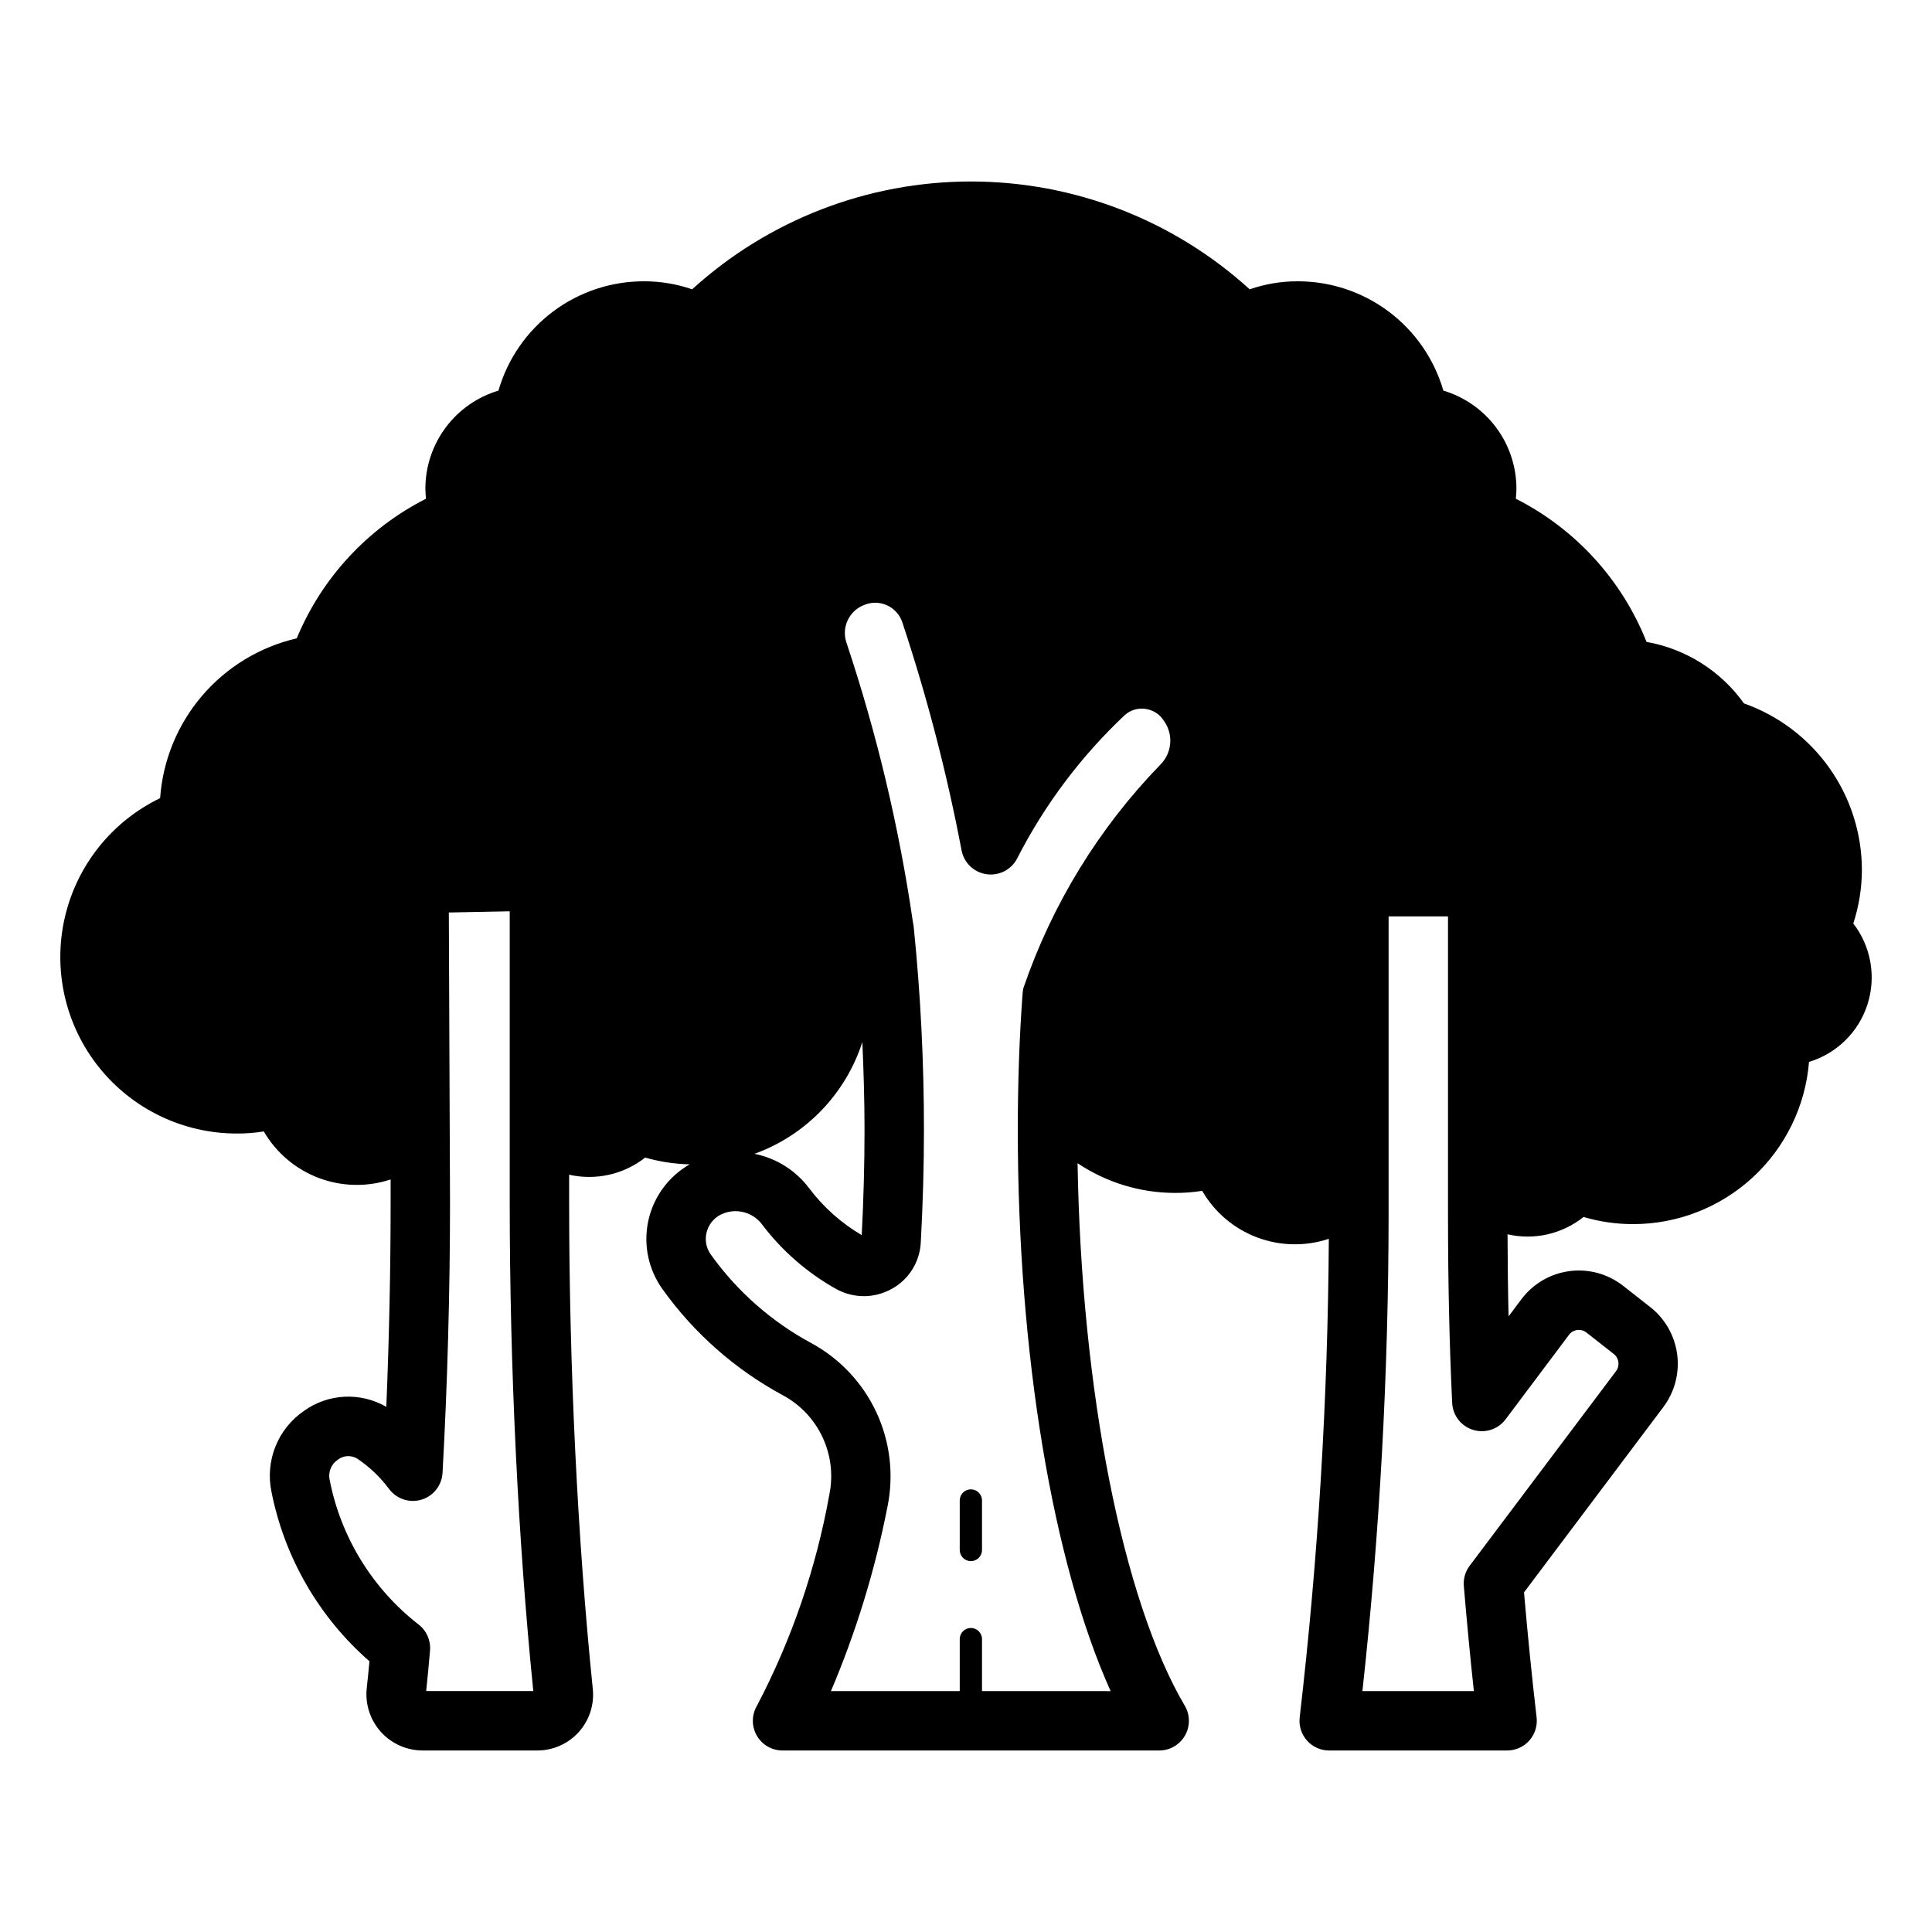
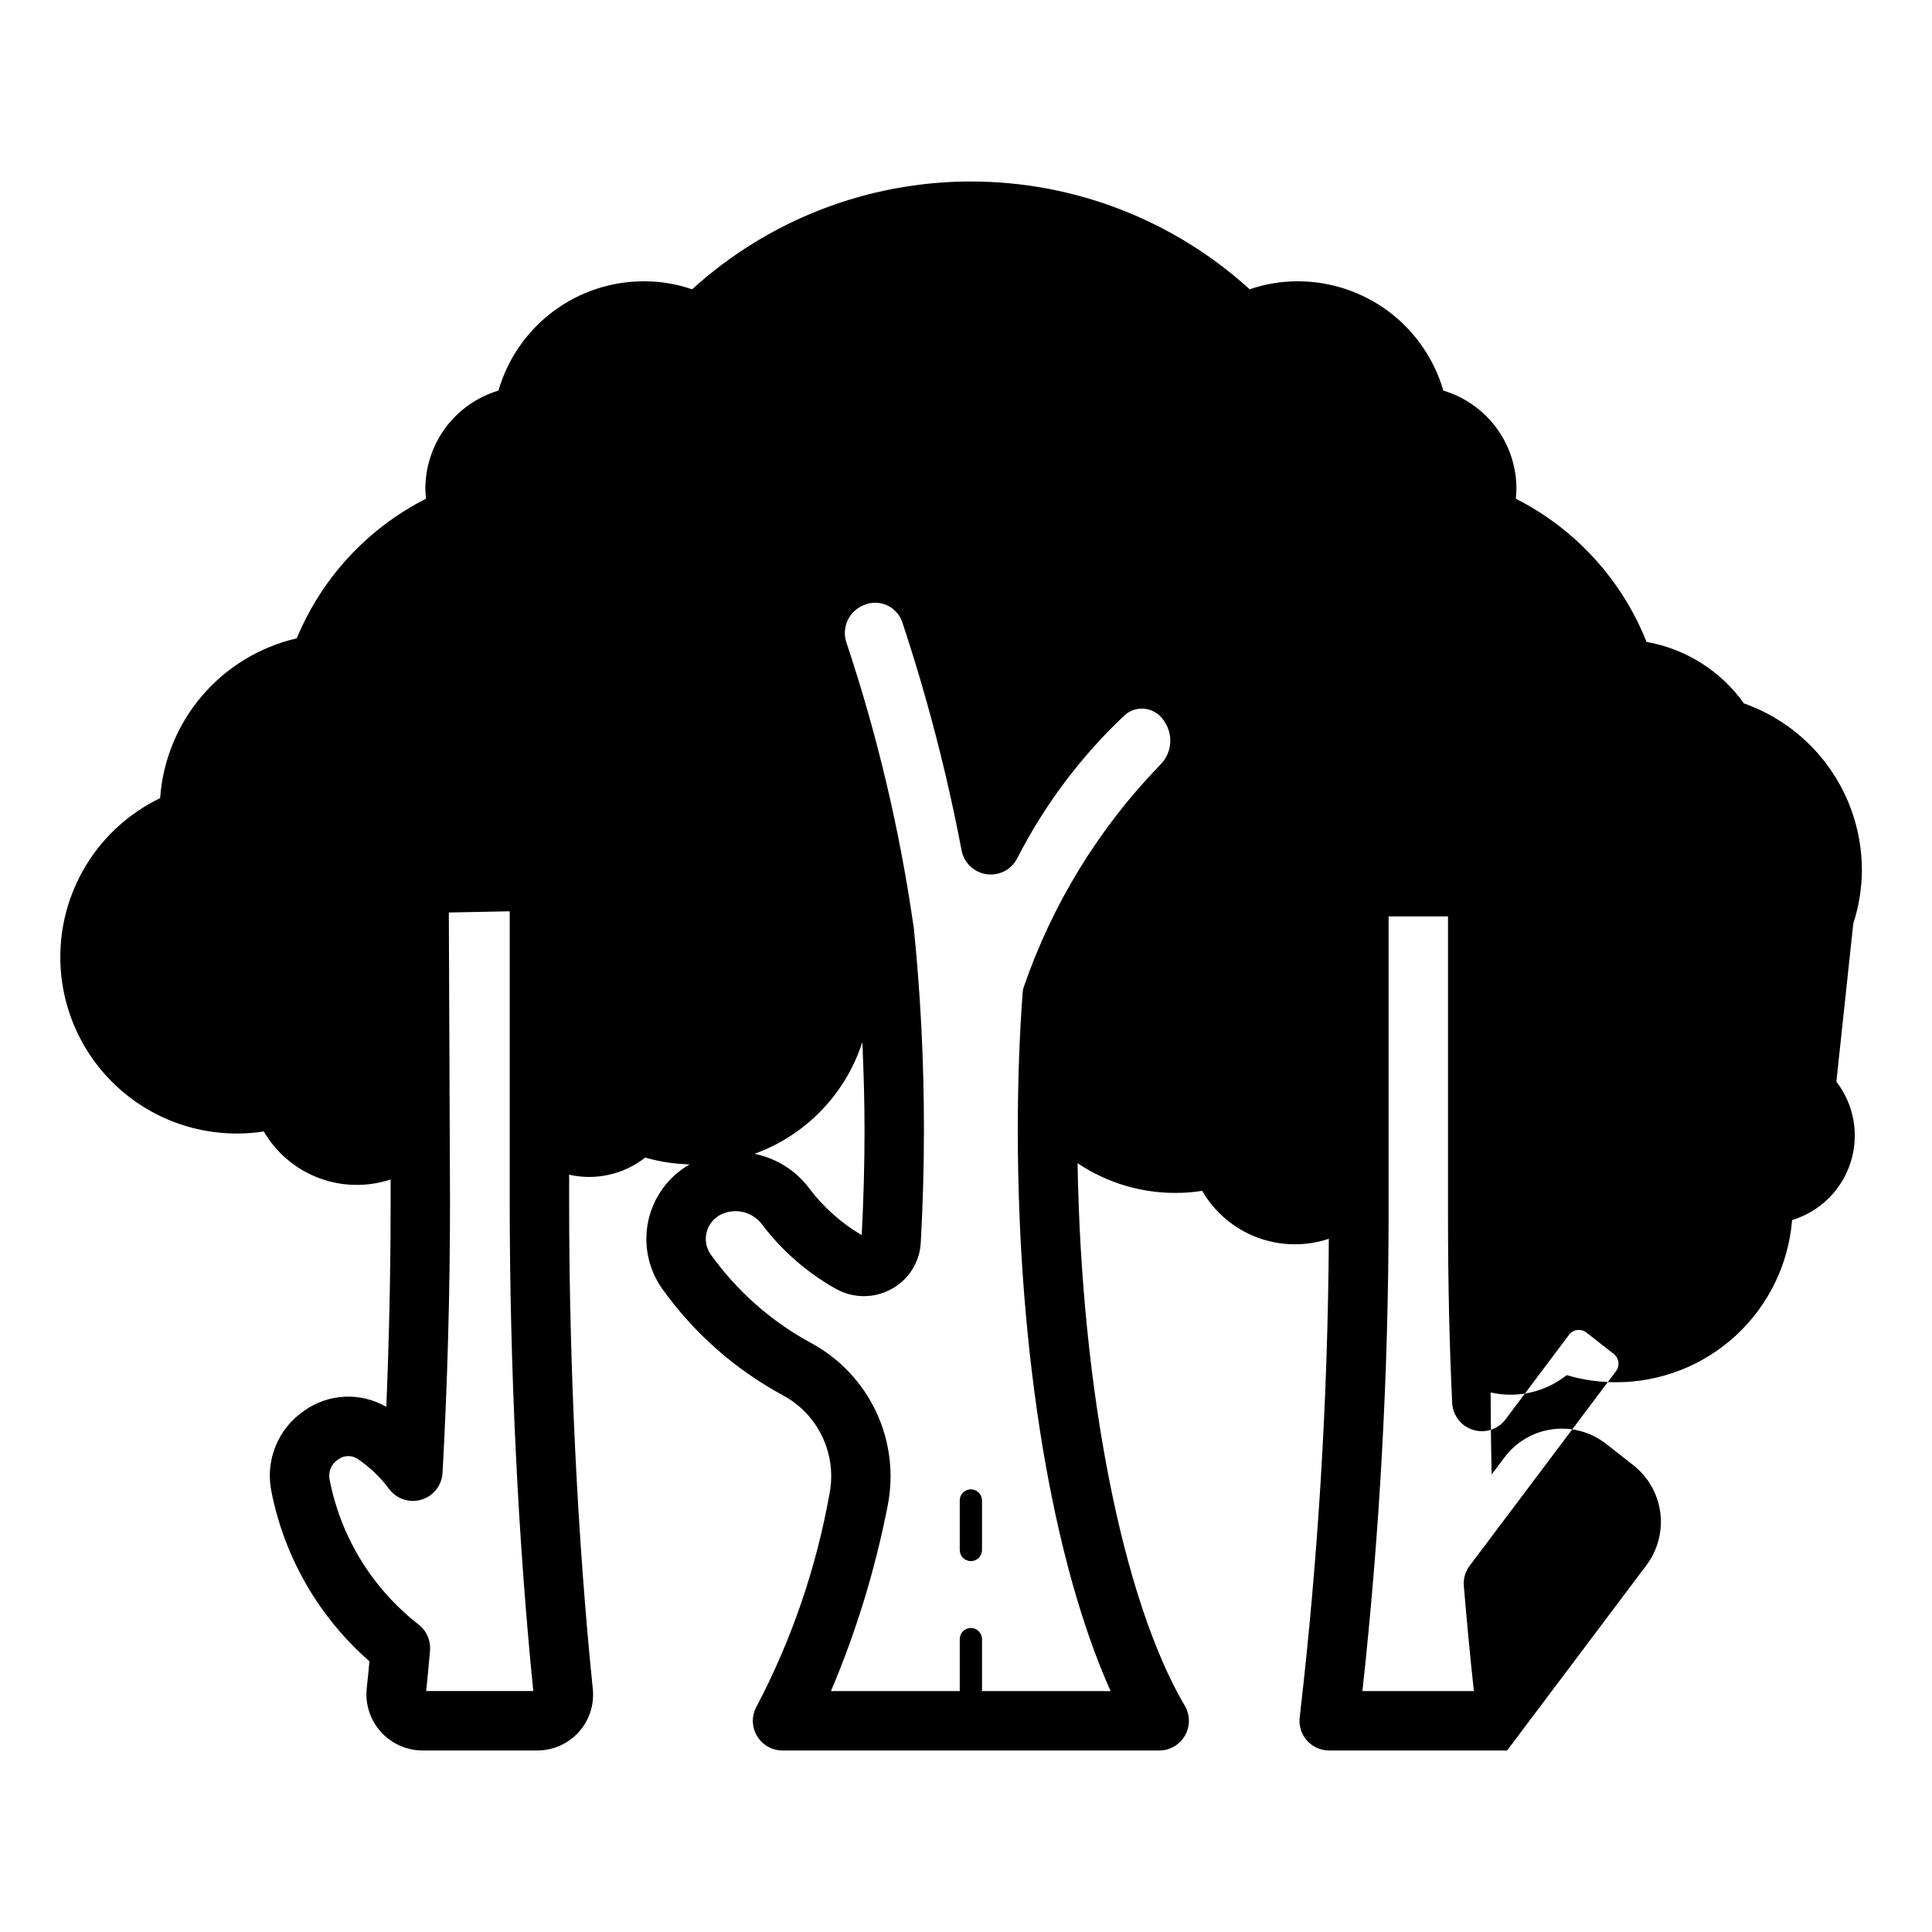
<svg xmlns="http://www.w3.org/2000/svg" fill="#000000" width="800px" height="800px" version="1.1" viewBox="144 144 512 512">
-   <path d="m635.14 388.74c1.504-4.602 2.273-9.41 2.281-14.25-0.023-9.676-3.039-19.105-8.637-26.996-5.594-7.894-13.492-13.859-22.613-17.086-6.141-8.605-15.41-14.457-25.82-16.297-6.531-16.449-18.848-29.945-34.637-37.941 0.078-0.945 0.156-1.812 0.156-2.754-0.023-5.824-1.918-11.488-5.402-16.152-3.488-4.664-8.383-8.082-13.965-9.75-2.43-8.379-7.523-15.742-14.512-20.969-6.988-5.227-15.488-8.035-24.215-8-4.289 0.004-8.547 0.723-12.598 2.125-20.211-18.387-46.555-28.574-73.879-28.574s-53.664 10.188-73.879 28.574c-4.051-1.398-8.309-2.117-12.594-2.125-8.73-0.047-17.238 2.754-24.23 7.984-6.988 5.231-12.082 12.598-14.5 20.984-5.582 1.668-10.477 5.086-13.961 9.75-3.488 4.664-5.383 10.328-5.406 16.152 0 0.945 0.078 1.812 0.156 2.754h0.004c-15.465 7.848-27.613 20.973-34.246 36.996-9.773 2.258-18.562 7.59-25.082 15.211-6.519 7.625-10.418 17.137-11.129 27.141-12.812 6.18-22.117 17.859-25.281 31.73-3.16 13.871 0.168 28.426 9.039 39.547 8.871 11.121 22.324 17.602 36.555 17.598 2.398 0.016 4.793-0.172 7.16-0.551 3.293 5.656 8.43 10.008 14.551 12.324 6.121 2.316 12.852 2.457 19.062 0.398v6.09c0 17.703-0.391 36.156-1.145 54.176-3.352-1.941-7.191-2.871-11.059-2.684s-7.598 1.488-10.742 3.746c-3.406 2.328-6.043 5.617-7.578 9.445-1.531 3.828-1.895 8.027-1.039 12.062 3.461 17.406 12.586 33.18 25.953 44.859-0.223 2.438-0.469 4.844-0.723 7.219-0.434 4.195 0.938 8.379 3.766 11.508s6.852 4.914 11.07 4.91h30.305c4.215 0.02 8.238-1.762 11.059-4.894 2.82-3.137 4.168-7.328 3.699-11.52-4.035-39.551-6.258-85.309-6.258-128.83v-7.344c7.062 1.602 14.465-0.066 20.156-4.539 3.836 1.105 7.801 1.707 11.793 1.793-5.617 3.207-9.605 8.652-10.973 14.973-1.363 6.32 0.02 12.926 3.809 18.168 8.359 11.672 19.277 21.281 31.918 28.09 4.582 2.481 8.242 6.363 10.453 11.082 2.207 4.719 2.844 10.02 1.816 15.125-3.5 19.555-9.977 38.457-19.203 56.051-1.43 2.434-1.449 5.445-0.043 7.894 1.402 2.449 4.008 3.961 6.832 3.957h99.816c2.824 0 5.43-1.512 6.832-3.965s1.383-5.469-0.055-7.902c-16.508-28-27.426-83.758-28.41-143.77h0.004c7.644 5.129 16.641 7.871 25.848 7.871 2.398 0.012 4.793-0.172 7.164-0.551 3.277 5.656 8.406 10.012 14.52 12.328 6.117 2.316 12.844 2.449 19.047 0.383-0.254 42.387-2.828 84.727-7.719 126.83-0.262 2.231 0.441 4.465 1.938 6.144 1.492 1.676 3.633 2.637 5.879 2.633h47.148c2.246 0 4.387-0.957 5.883-2.637 1.492-1.68 2.195-3.918 1.934-6.148-1.23-10.539-2.32-21.41-3.336-33.125l36.984-49.184v-0.004c2.957-3.984 4.25-8.965 3.606-13.883-0.648-4.922-3.184-9.398-7.07-12.484l-7.266-5.695c-4.023-3.152-9.148-4.555-14.215-3.883-5.066 0.668-9.648 3.352-12.715 7.441l-3.414 4.543c-0.168-6.996-0.246-14.27-0.277-21.742 7.066 1.625 14.484-0.066 20.148-4.59 4.269 1.262 8.699 1.898 13.148 1.891 11.746 0 23.062-4.426 31.695-12.387 8.633-7.965 13.957-18.887 14.906-30.594 7.363-2.231 13.156-7.938 15.5-15.262 2.34-7.328 0.934-15.336-3.769-21.422zm-378.2 203.41c0.367-3.527 0.73-7.125 1.023-10.785 0.211-2.695-0.969-5.309-3.129-6.926-12.211-9.531-20.555-23.156-23.492-38.363-0.402-2.039 0.473-4.121 2.211-5.258 1.492-1.145 3.535-1.246 5.129-0.254 3.234 2.164 6.07 4.867 8.395 7.988 1.965 2.676 5.402 3.828 8.586 2.883 3.18-0.945 5.43-3.789 5.613-7.106 1.301-23.402 1.984-48.184 1.984-71.68l-0.316-76.828 16.137-0.316v77.145c0 43.695 2.215 89.637 6.25 129.5zm116.17-148.7c0 9.102-0.254 18.473-0.746 27.867-5.434-3.188-10.18-7.426-13.961-12.461-3.543-4.695-8.688-7.93-14.457-9.082 13.602-4.918 24.156-15.855 28.586-29.625 0.34 7.719 0.578 15.484 0.578 23.301zm31.133 148.71v-13.777c0-1.629-1.32-2.953-2.953-2.953-1.629 0-2.949 1.324-2.949 2.953v13.777h-34.133c6.684-15.746 11.711-32.145 14.996-48.934 1.711-8.426 0.672-17.176-2.965-24.969-3.637-7.793-9.676-14.215-17.23-18.316-10.543-5.688-19.648-13.707-26.621-23.449-1.316-1.816-1.695-4.148-1.023-6.289 0.672-2.188 2.34-3.926 4.5-4.688 3.574-1.316 7.59-0.188 9.953 2.797 5.293 7.047 11.996 12.914 19.68 17.23 4.578 2.578 10.164 2.602 14.762 0.059 4.547-2.465 7.484-7.117 7.754-12.285 0.555-10.062 0.84-20.109 0.84-29.867v0.004c0.012-17.988-0.891-35.969-2.715-53.863h-0.008c-0.031-0.34-0.09-0.68-0.168-1.012-3.664-25.242-9.57-50.105-17.652-74.301-1.336-3.965 0.641-8.293 4.516-9.879 1.988-0.895 4.269-0.891 6.258 0.016 1.988 0.91 3.484 2.629 4.113 4.723 6.527 19.695 11.75 39.805 15.625 60.191 0.617 3.289 3.242 5.828 6.547 6.336 3.309 0.508 6.574-1.129 8.145-4.082 7.258-14.234 16.914-27.109 28.547-38.062 1.465-1.32 3.438-1.934 5.394-1.672 2.004 0.242 3.797 1.355 4.906 3.043l0.215 0.328 0.016 0.027v-0.004c2.457 3.609 1.957 8.469-1.184 11.5-16.262 16.793-28.617 36.969-36.188 59.082-0.105 0.426-0.176 0.863-0.207 1.301-0.852 11.344-1.285 23.566-1.285 36.328 0 59.449 9.27 114.61 24.602 148.71zm155.56-94.418c0.523-0.703 1.309-1.164 2.176-1.277 0.867-0.113 1.746 0.125 2.434 0.668l7.266 5.695v0.004c1.387 1.098 1.652 3.098 0.602 4.519l-38.793 51.574c-1.168 1.547-1.723 3.469-1.555 5.398 0.824 9.777 1.699 18.965 2.66 27.836h-29.535c4.59-41.984 6.906-84.188 6.938-126.42v-78.883h15.742v78.883c0 17.957 0.359 34.324 1.105 50.047 0.16 3.316 2.379 6.176 5.555 7.148s6.617-0.148 8.605-2.805zm-155.56 43.902v13.121c0 1.633-1.32 2.953-2.953 2.953-1.629 0-2.949-1.32-2.949-2.953v-13.121c0-1.629 1.32-2.953 2.949-2.953 1.633 0 2.953 1.324 2.953 2.953z" />
+   <path d="m635.14 388.74c1.504-4.602 2.273-9.41 2.281-14.25-0.023-9.676-3.039-19.105-8.637-26.996-5.594-7.894-13.492-13.859-22.613-17.086-6.141-8.605-15.41-14.457-25.82-16.297-6.531-16.449-18.848-29.945-34.637-37.941 0.078-0.945 0.156-1.812 0.156-2.754-0.023-5.824-1.918-11.488-5.402-16.152-3.488-4.664-8.383-8.082-13.965-9.75-2.43-8.379-7.523-15.742-14.512-20.969-6.988-5.227-15.488-8.035-24.215-8-4.289 0.004-8.547 0.723-12.598 2.125-20.211-18.387-46.555-28.574-73.879-28.574s-53.664 10.188-73.879 28.574c-4.051-1.398-8.309-2.117-12.594-2.125-8.73-0.047-17.238 2.754-24.23 7.984-6.988 5.231-12.082 12.598-14.5 20.984-5.582 1.668-10.477 5.086-13.961 9.75-3.488 4.664-5.383 10.328-5.406 16.152 0 0.945 0.078 1.812 0.156 2.754h0.004c-15.465 7.848-27.613 20.973-34.246 36.996-9.773 2.258-18.562 7.59-25.082 15.211-6.519 7.625-10.418 17.137-11.129 27.141-12.812 6.18-22.117 17.859-25.281 31.73-3.16 13.871 0.168 28.426 9.039 39.547 8.871 11.121 22.324 17.602 36.555 17.598 2.398 0.016 4.793-0.172 7.16-0.551 3.293 5.656 8.43 10.008 14.551 12.324 6.121 2.316 12.852 2.457 19.062 0.398v6.09c0 17.703-0.391 36.156-1.145 54.176-3.352-1.941-7.191-2.871-11.059-2.684s-7.598 1.488-10.742 3.746c-3.406 2.328-6.043 5.617-7.578 9.445-1.531 3.828-1.895 8.027-1.039 12.062 3.461 17.406 12.586 33.18 25.953 44.859-0.223 2.438-0.469 4.844-0.723 7.219-0.434 4.195 0.938 8.379 3.766 11.508s6.852 4.914 11.07 4.91h30.305c4.215 0.02 8.238-1.762 11.059-4.894 2.82-3.137 4.168-7.328 3.699-11.52-4.035-39.551-6.258-85.309-6.258-128.83v-7.344c7.062 1.602 14.465-0.066 20.156-4.539 3.836 1.105 7.801 1.707 11.793 1.793-5.617 3.207-9.605 8.652-10.973 14.973-1.363 6.32 0.02 12.926 3.809 18.168 8.359 11.672 19.277 21.281 31.918 28.09 4.582 2.481 8.242 6.363 10.453 11.082 2.207 4.719 2.844 10.02 1.816 15.125-3.5 19.555-9.977 38.457-19.203 56.051-1.43 2.434-1.449 5.445-0.043 7.894 1.402 2.449 4.008 3.961 6.832 3.957h99.816c2.824 0 5.43-1.512 6.832-3.965s1.383-5.469-0.055-7.902c-16.508-28-27.426-83.758-28.41-143.77h0.004c7.644 5.129 16.641 7.871 25.848 7.871 2.398 0.012 4.793-0.172 7.164-0.551 3.277 5.656 8.406 10.012 14.52 12.328 6.117 2.316 12.844 2.449 19.047 0.383-0.254 42.387-2.828 84.727-7.719 126.83-0.262 2.231 0.441 4.465 1.938 6.144 1.492 1.676 3.633 2.637 5.879 2.633h47.148l36.984-49.184v-0.004c2.957-3.984 4.25-8.965 3.606-13.883-0.648-4.922-3.184-9.398-7.07-12.484l-7.266-5.695c-4.023-3.152-9.148-4.555-14.215-3.883-5.066 0.668-9.648 3.352-12.715 7.441l-3.414 4.543c-0.168-6.996-0.246-14.27-0.277-21.742 7.066 1.625 14.484-0.066 20.148-4.59 4.269 1.262 8.699 1.898 13.148 1.891 11.746 0 23.062-4.426 31.695-12.387 8.633-7.965 13.957-18.887 14.906-30.594 7.363-2.231 13.156-7.938 15.5-15.262 2.34-7.328 0.934-15.336-3.769-21.422zm-378.2 203.41c0.367-3.527 0.73-7.125 1.023-10.785 0.211-2.695-0.969-5.309-3.129-6.926-12.211-9.531-20.555-23.156-23.492-38.363-0.402-2.039 0.473-4.121 2.211-5.258 1.492-1.145 3.535-1.246 5.129-0.254 3.234 2.164 6.07 4.867 8.395 7.988 1.965 2.676 5.402 3.828 8.586 2.883 3.18-0.945 5.43-3.789 5.613-7.106 1.301-23.402 1.984-48.184 1.984-71.68l-0.316-76.828 16.137-0.316v77.145c0 43.695 2.215 89.637 6.25 129.5zm116.17-148.7c0 9.102-0.254 18.473-0.746 27.867-5.434-3.188-10.18-7.426-13.961-12.461-3.543-4.695-8.688-7.93-14.457-9.082 13.602-4.918 24.156-15.855 28.586-29.625 0.34 7.719 0.578 15.484 0.578 23.301zm31.133 148.71v-13.777c0-1.629-1.32-2.953-2.953-2.953-1.629 0-2.949 1.324-2.949 2.953v13.777h-34.133c6.684-15.746 11.711-32.145 14.996-48.934 1.711-8.426 0.672-17.176-2.965-24.969-3.637-7.793-9.676-14.215-17.23-18.316-10.543-5.688-19.648-13.707-26.621-23.449-1.316-1.816-1.695-4.148-1.023-6.289 0.672-2.188 2.34-3.926 4.5-4.688 3.574-1.316 7.59-0.188 9.953 2.797 5.293 7.047 11.996 12.914 19.68 17.23 4.578 2.578 10.164 2.602 14.762 0.059 4.547-2.465 7.484-7.117 7.754-12.285 0.555-10.062 0.84-20.109 0.84-29.867v0.004c0.012-17.988-0.891-35.969-2.715-53.863h-0.008c-0.031-0.34-0.09-0.68-0.168-1.012-3.664-25.242-9.57-50.105-17.652-74.301-1.336-3.965 0.641-8.293 4.516-9.879 1.988-0.895 4.269-0.891 6.258 0.016 1.988 0.91 3.484 2.629 4.113 4.723 6.527 19.695 11.75 39.805 15.625 60.191 0.617 3.289 3.242 5.828 6.547 6.336 3.309 0.508 6.574-1.129 8.145-4.082 7.258-14.234 16.914-27.109 28.547-38.062 1.465-1.32 3.438-1.934 5.394-1.672 2.004 0.242 3.797 1.355 4.906 3.043l0.215 0.328 0.016 0.027v-0.004c2.457 3.609 1.957 8.469-1.184 11.5-16.262 16.793-28.617 36.969-36.188 59.082-0.105 0.426-0.176 0.863-0.207 1.301-0.852 11.344-1.285 23.566-1.285 36.328 0 59.449 9.27 114.61 24.602 148.71zm155.56-94.418c0.523-0.703 1.309-1.164 2.176-1.277 0.867-0.113 1.746 0.125 2.434 0.668l7.266 5.695v0.004c1.387 1.098 1.652 3.098 0.602 4.519l-38.793 51.574c-1.168 1.547-1.723 3.469-1.555 5.398 0.824 9.777 1.699 18.965 2.66 27.836h-29.535c4.59-41.984 6.906-84.188 6.938-126.42v-78.883h15.742v78.883c0 17.957 0.359 34.324 1.105 50.047 0.16 3.316 2.379 6.176 5.555 7.148s6.617-0.148 8.605-2.805zm-155.56 43.902v13.121c0 1.633-1.32 2.953-2.953 2.953-1.629 0-2.949-1.32-2.949-2.953v-13.121c0-1.629 1.32-2.953 2.949-2.953 1.633 0 2.953 1.324 2.953 2.953z" />
</svg>